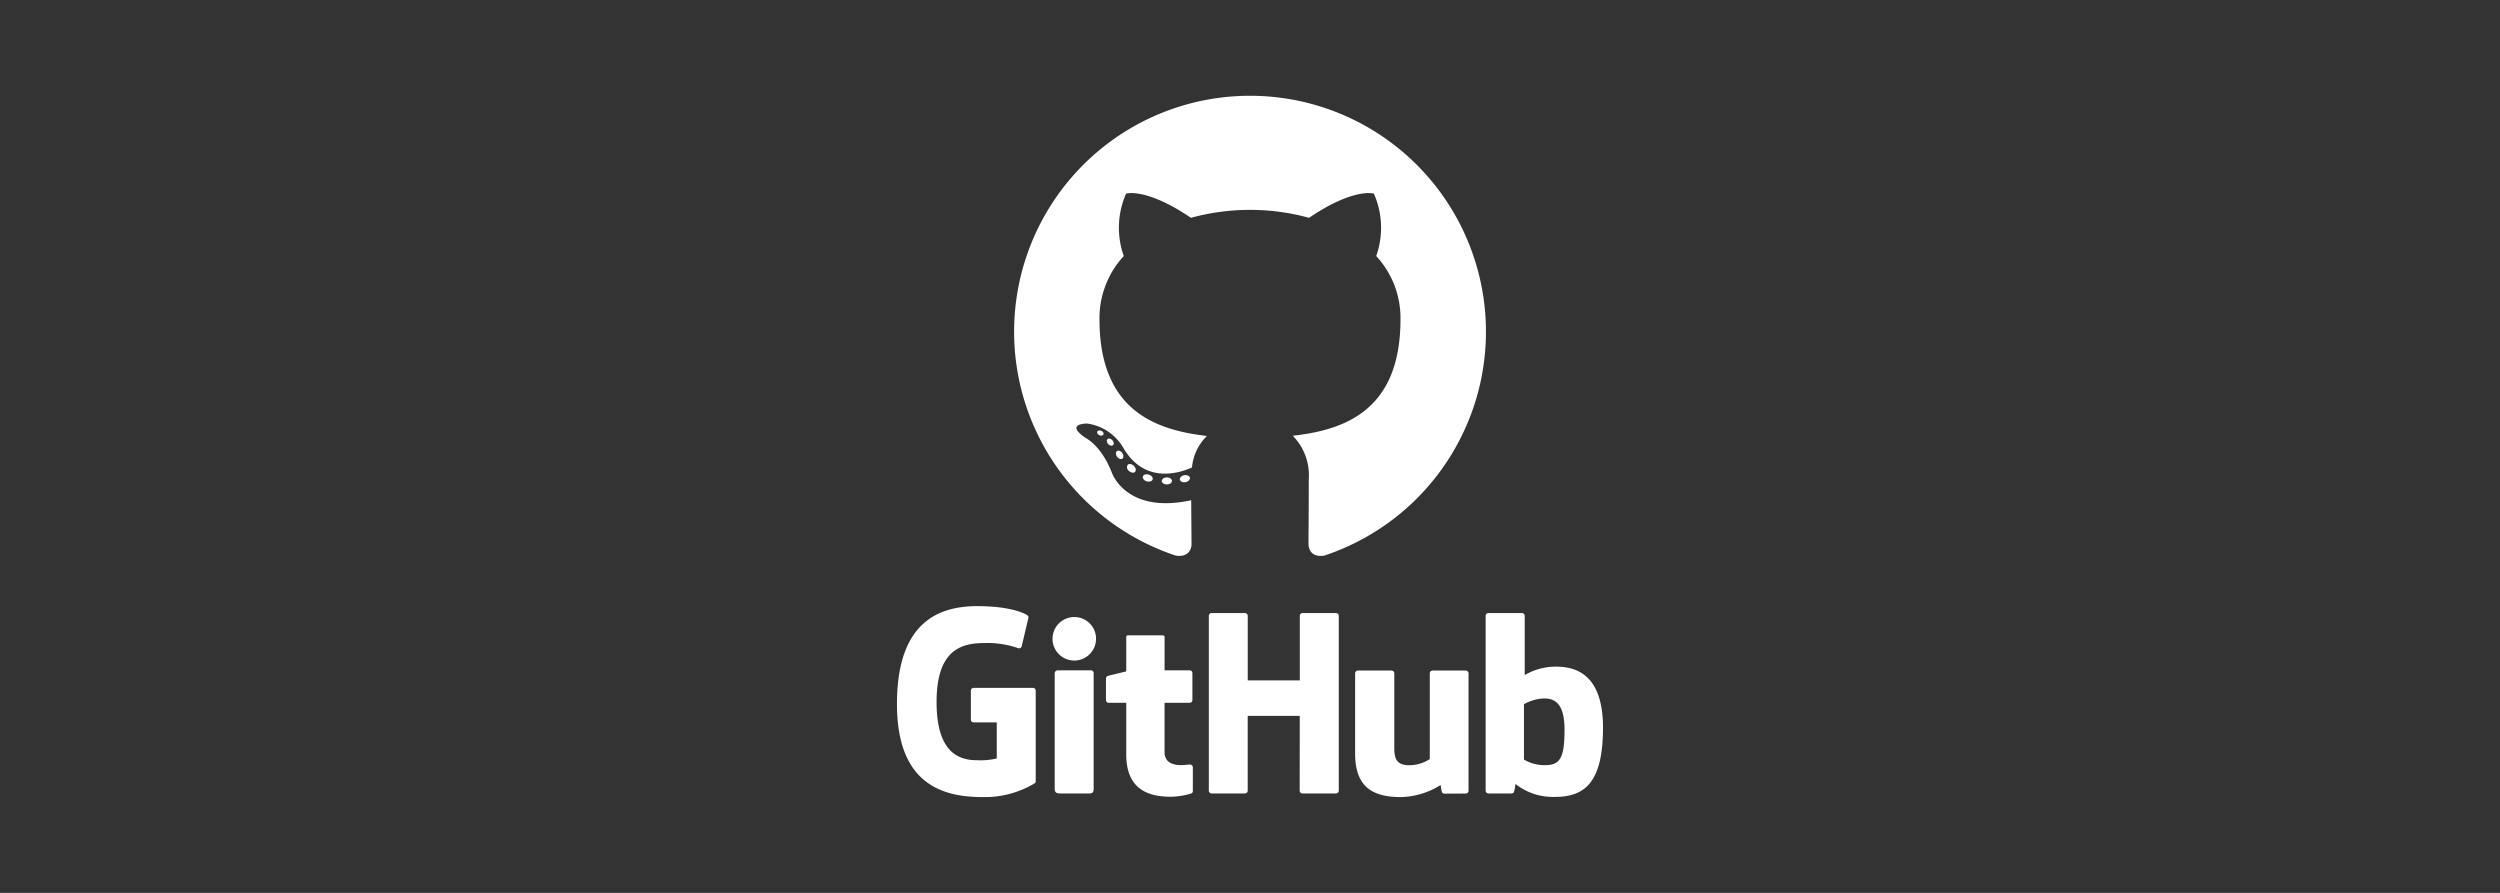
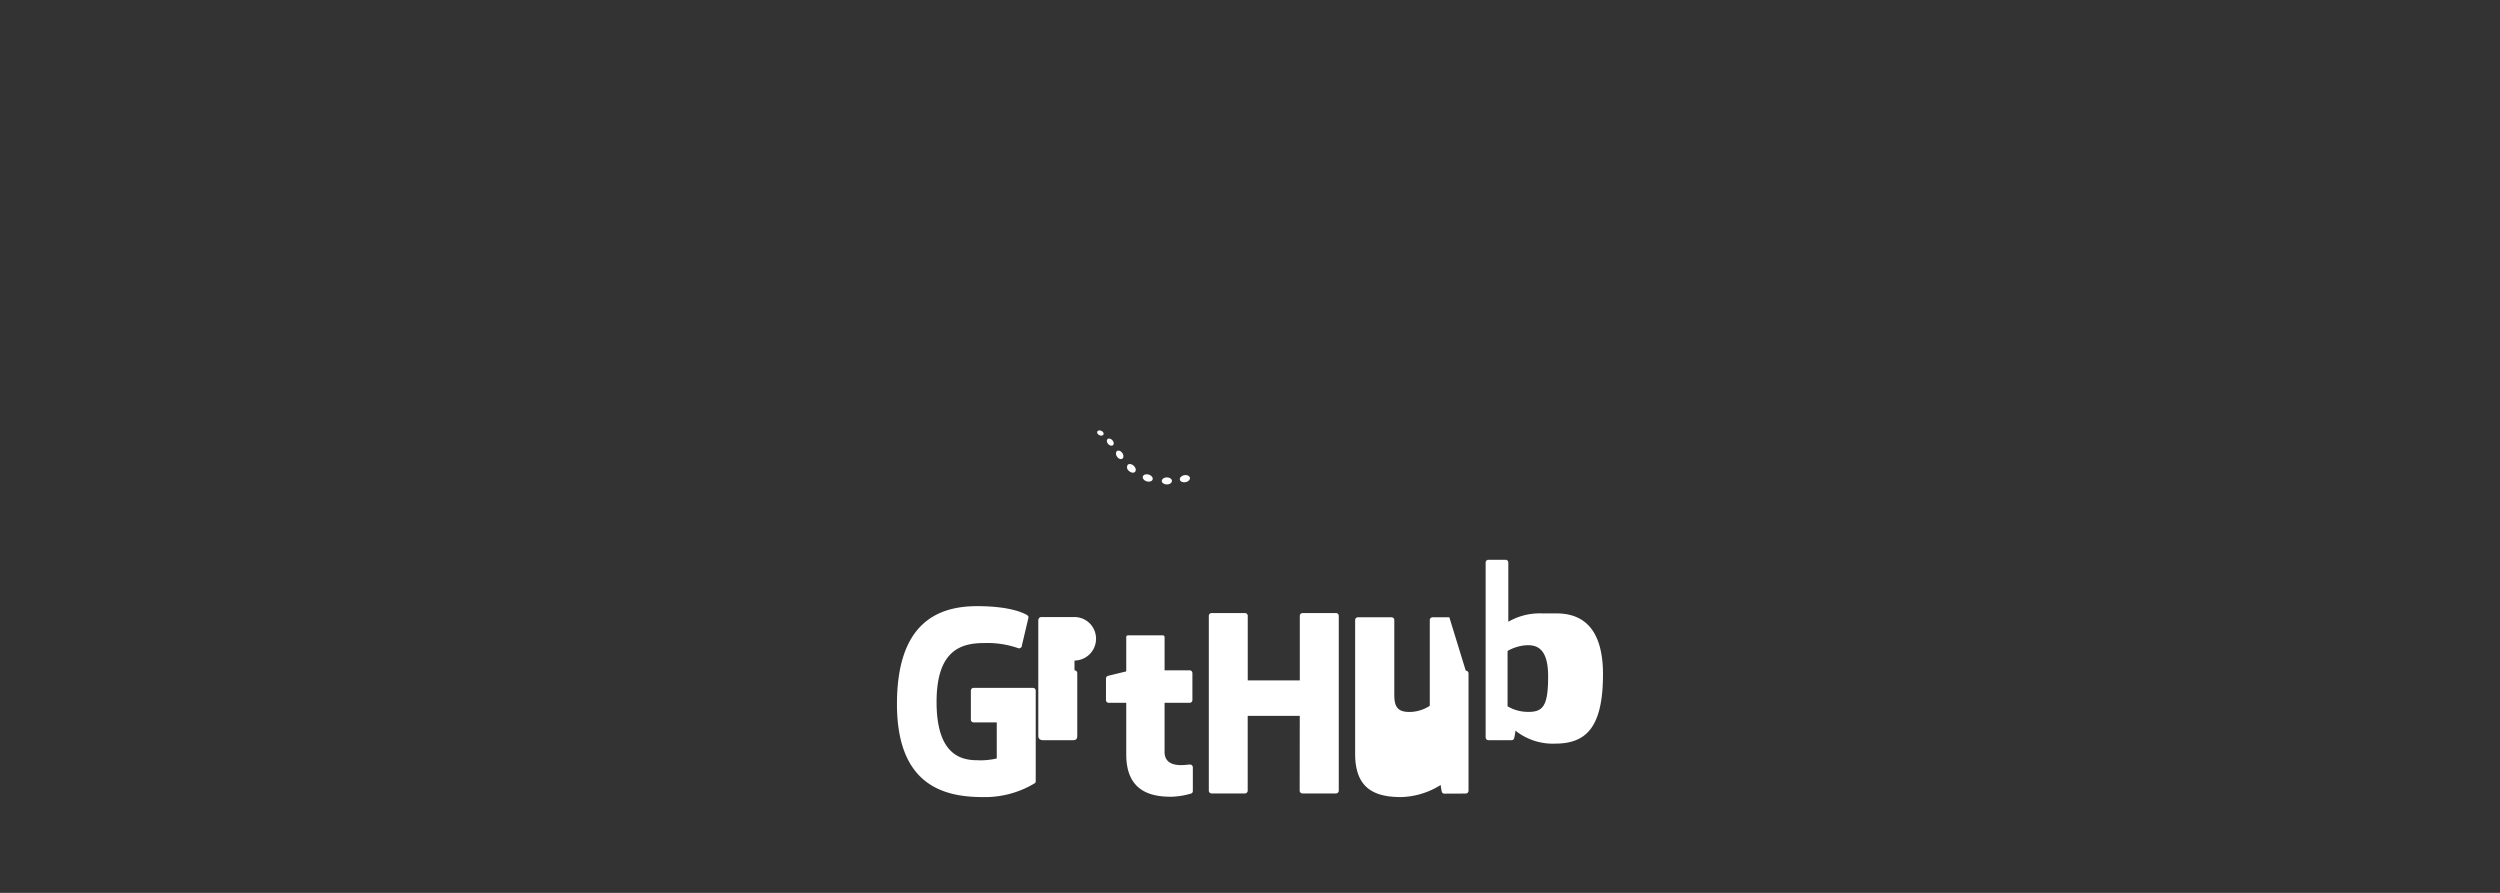
<svg xmlns="http://www.w3.org/2000/svg" width="280" height="100" viewBox="0 0 280 100">
  <rect x="0" y="0" width="280" height="100" fill="#333333" stroke="none" />
  <defs>
    <clipPath id="clip-GitHub-Actions">
      <rect width="280" height="100" />
    </clipPath>
  </defs>
  <g id="GitHub-Actions" clip-path="url(#clip-GitHub-Actions)">
    <g id="github-original-wordmark" transform="translate(100.133 9.215)">
      <g id="Group_12851" data-name="Group 12851" transform="translate(13.447 1.512)">
-         <path id="Path_29774" data-name="Path 29774" d="M47.875,1.512A26.422,26.422,0,0,0,39.522,53c1.32.245,1.805-.573,1.805-1.271,0-.63-.025-2.711-.036-4.918-7.351,1.6-8.9-3.117-8.9-3.117-1.2-3.054-2.934-3.866-2.934-3.866-2.4-1.639.18-1.606.18-1.606a5.554,5.554,0,0,1,4.051,2.723c2.356,4.039,6.181,2.871,7.688,2.2a5.63,5.63,0,0,1,1.678-3.533c-5.868-.668-12.037-2.934-12.037-13.057a10.225,10.225,0,0,1,2.722-7.092,9.494,9.494,0,0,1,.256-6.992s2.218-.709,7.265,2.709a25.056,25.056,0,0,1,13.232,0c5.042-3.418,7.258-2.709,7.258-2.709a9.483,9.483,0,0,1,.26,6.992,10.2,10.2,0,0,1,2.719,7.092c0,10.147-6.181,12.381-12.064,13.034a6.316,6.316,0,0,1,1.792,4.893c0,3.535-.03,6.379-.03,7.249,0,.7.476,1.526,1.814,1.267A26.422,26.422,0,0,0,47.875,1.512Z" transform="translate(-21.455 -1.512)" fill="#fff" fill-rule="evenodd" />
        <path id="Path_29775" data-name="Path 29775" d="M37.138,62.323c-.059.132-.266.171-.453.081s-.3-.265-.237-.4.263-.172.455-.082.3.267.236.4Zm1.07,1.195c-.126.116-.373.062-.54-.123s-.2-.431-.077-.549.368-.062.54.122.208.43.076.549Zm1.041,1.52c-.161.113-.427.007-.59-.228s-.163-.515,0-.629.425-.011.59.222.163.522,0,.636Zm1.427,1.47c-.145.16-.453.117-.679-.1a.509.509,0,0,1-.15-.675c.147-.16.457-.115.684.1s.3.515.145.674Zm1.97.853c-.065.207-.361.3-.661.214s-.494-.333-.435-.541.361-.306.663-.212.494.329.432.54Zm2.161.158c.008.217-.246.4-.56.4s-.571-.169-.575-.384.248-.4.564-.4.571.169.571.385Zm2.012-.342c.037.212-.18.431-.492.489s-.59-.075-.63-.286.184-.435.491-.492.592.073.632.289Zm0,0" transform="translate(-27.131 -24.391)" fill="#fff" />
      </g>
-       <path id="Path_29776" data-name="Path 29776" d="M15.559,102.715H8.914a.31.31,0,0,0-.31.31v3.249a.31.31,0,0,0,.31.31h2.591v4.036a7.842,7.842,0,0,1-2.192.2c-1.9,0-4.55-.693-4.55-6.525s2.762-6.6,5.355-6.6a10.51,10.51,0,0,1,3.826.586.314.314,0,0,0,.373-.306l.741-3.139a.291.291,0,0,0-.119-.242c-.25-.179-1.774-1.031-5.625-1.031-4.436,0-8.987,1.887-8.987,10.96s5.21,10.424,9.6,10.424a10.807,10.807,0,0,0,5.84-1.554.267.267,0,0,0,.1-.236V103.025a.31.31,0,0,0-.31-.31ZM49.5,94.337H45.754a.31.31,0,0,0-.309.312v7.231H39.614V94.649a.31.31,0,0,0-.309-.312H35.564a.31.31,0,0,0-.309.312v19.579a.312.312,0,0,0,.309.312H39.3a.31.31,0,0,0,.309-.313v-8.375h5.832l-.01,8.375a.312.312,0,0,0,.31.313H49.5a.31.31,0,0,0,.309-.313V94.649A.309.309,0,0,0,49.5,94.337Zm-29.289.445a2.437,2.437,0,1,0,2.413,2.436A2.423,2.423,0,0,0,20.207,94.782Zm1.836,5.966h-3.73a.356.356,0,0,0-.324.348v12.949c0,.381.237.494.544.494h3.359c.369,0,.46-.181.46-.5V101.061a.31.31,0,0,0-.309-.312Zm41.982.029H60.311a.31.31,0,0,0-.308.313v9.6a4.2,4.2,0,0,1-2.282.689c-1.338,0-1.693-.607-1.693-1.918v-8.372a.31.31,0,0,0-.309-.313H51.951a.312.312,0,0,0-.309.313V110.1c0,3.894,2.17,4.846,5.155,4.846a8.7,8.7,0,0,0,4.424-1.354,7.565,7.565,0,0,0,.137.8.328.328,0,0,0,.273.17l2.4-.011a.312.312,0,0,0,.31-.313l0-13.144a.313.313,0,0,0-.311-.312Zm10.148-.44a6.983,6.983,0,0,0-3.543.941v-6.63a.31.31,0,0,0-.309-.312H66.569a.31.31,0,0,0-.31.312v19.579a.31.31,0,0,0,.31.312h2.6a.308.308,0,0,0,.271-.166,6.2,6.2,0,0,0,.158-.9,6.714,6.714,0,0,0,4.439,1.453c3.409,0,5.365-1.729,5.365-7.763s-3.124-6.823-5.234-6.823Zm-1.466,11.031a4.452,4.452,0,0,1-2.161-.623v-6.2a4.965,4.965,0,0,1,1.919-.623c1.337-.12,2.625.284,2.625,3.474,0,3.364-.581,4.028-2.383,3.973ZM33.157,111.3c-.163,0-.582.066-1.012.066-1.379,0-1.846-.641-1.846-1.47v-5.506h2.807a.31.31,0,0,0,.31-.313v-3.015a.31.31,0,0,0-.31-.312H30.3l0-3.707c0-.141-.072-.211-.235-.211H26.235c-.148,0-.228.066-.228.208v3.831s-1.917.463-2.046.5a.31.31,0,0,0-.224.3v2.408a.31.31,0,0,0,.309.312h1.961v5.792c0,4.3,3.018,4.726,5.055,4.726a8.524,8.524,0,0,0,2.227-.366.29.29,0,0,0,.176-.281l0-2.648a.317.317,0,0,0-.31-.312Z" transform="translate(0 -34.889)" fill="#fff" />
+       <path id="Path_29776" data-name="Path 29776" d="M15.559,102.715H8.914a.31.31,0,0,0-.31.31v3.249a.31.31,0,0,0,.31.31h2.591v4.036a7.842,7.842,0,0,1-2.192.2c-1.9,0-4.55-.693-4.55-6.525s2.762-6.6,5.355-6.6a10.51,10.51,0,0,1,3.826.586.314.314,0,0,0,.373-.306l.741-3.139a.291.291,0,0,0-.119-.242c-.25-.179-1.774-1.031-5.625-1.031-4.436,0-8.987,1.887-8.987,10.96s5.21,10.424,9.6,10.424a10.807,10.807,0,0,0,5.84-1.554.267.267,0,0,0,.1-.236V103.025a.31.31,0,0,0-.31-.31ZM49.5,94.337H45.754a.31.31,0,0,0-.309.312v7.231H39.614V94.649a.31.31,0,0,0-.309-.312H35.564a.31.31,0,0,0-.309.312v19.579a.312.312,0,0,0,.309.312H39.3a.31.31,0,0,0,.309-.313v-8.375h5.832l-.01,8.375a.312.312,0,0,0,.31.313H49.5a.31.31,0,0,0,.309-.313V94.649A.309.309,0,0,0,49.5,94.337Zm-29.289.445a2.437,2.437,0,1,0,2.413,2.436A2.423,2.423,0,0,0,20.207,94.782Zh-3.73a.356.356,0,0,0-.324.348v12.949c0,.381.237.494.544.494h3.359c.369,0,.46-.181.46-.5V101.061a.31.31,0,0,0-.309-.312Zm41.982.029H60.311a.31.31,0,0,0-.308.313v9.6a4.2,4.2,0,0,1-2.282.689c-1.338,0-1.693-.607-1.693-1.918v-8.372a.31.31,0,0,0-.309-.313H51.951a.312.312,0,0,0-.309.313V110.1c0,3.894,2.17,4.846,5.155,4.846a8.7,8.7,0,0,0,4.424-1.354,7.565,7.565,0,0,0,.137.8.328.328,0,0,0,.273.17l2.4-.011a.312.312,0,0,0,.31-.313l0-13.144a.313.313,0,0,0-.311-.312Zm10.148-.44a6.983,6.983,0,0,0-3.543.941v-6.63a.31.31,0,0,0-.309-.312H66.569a.31.31,0,0,0-.31.312v19.579a.31.31,0,0,0,.31.312h2.6a.308.308,0,0,0,.271-.166,6.2,6.2,0,0,0,.158-.9,6.714,6.714,0,0,0,4.439,1.453c3.409,0,5.365-1.729,5.365-7.763s-3.124-6.823-5.234-6.823Zm-1.466,11.031a4.452,4.452,0,0,1-2.161-.623v-6.2a4.965,4.965,0,0,1,1.919-.623c1.337-.12,2.625.284,2.625,3.474,0,3.364-.581,4.028-2.383,3.973ZM33.157,111.3c-.163,0-.582.066-1.012.066-1.379,0-1.846-.641-1.846-1.47v-5.506h2.807a.31.31,0,0,0,.31-.313v-3.015a.31.31,0,0,0-.31-.312H30.3l0-3.707c0-.141-.072-.211-.235-.211H26.235c-.148,0-.228.066-.228.208v3.831s-1.917.463-2.046.5a.31.31,0,0,0-.224.3v2.408a.31.31,0,0,0,.309.312h1.961v5.792c0,4.3,3.018,4.726,5.055,4.726a8.524,8.524,0,0,0,2.227-.366.29.29,0,0,0,.176-.281l0-2.648a.317.317,0,0,0-.31-.312Z" transform="translate(0 -34.889)" fill="#fff" />
    </g>
  </g>
</svg>